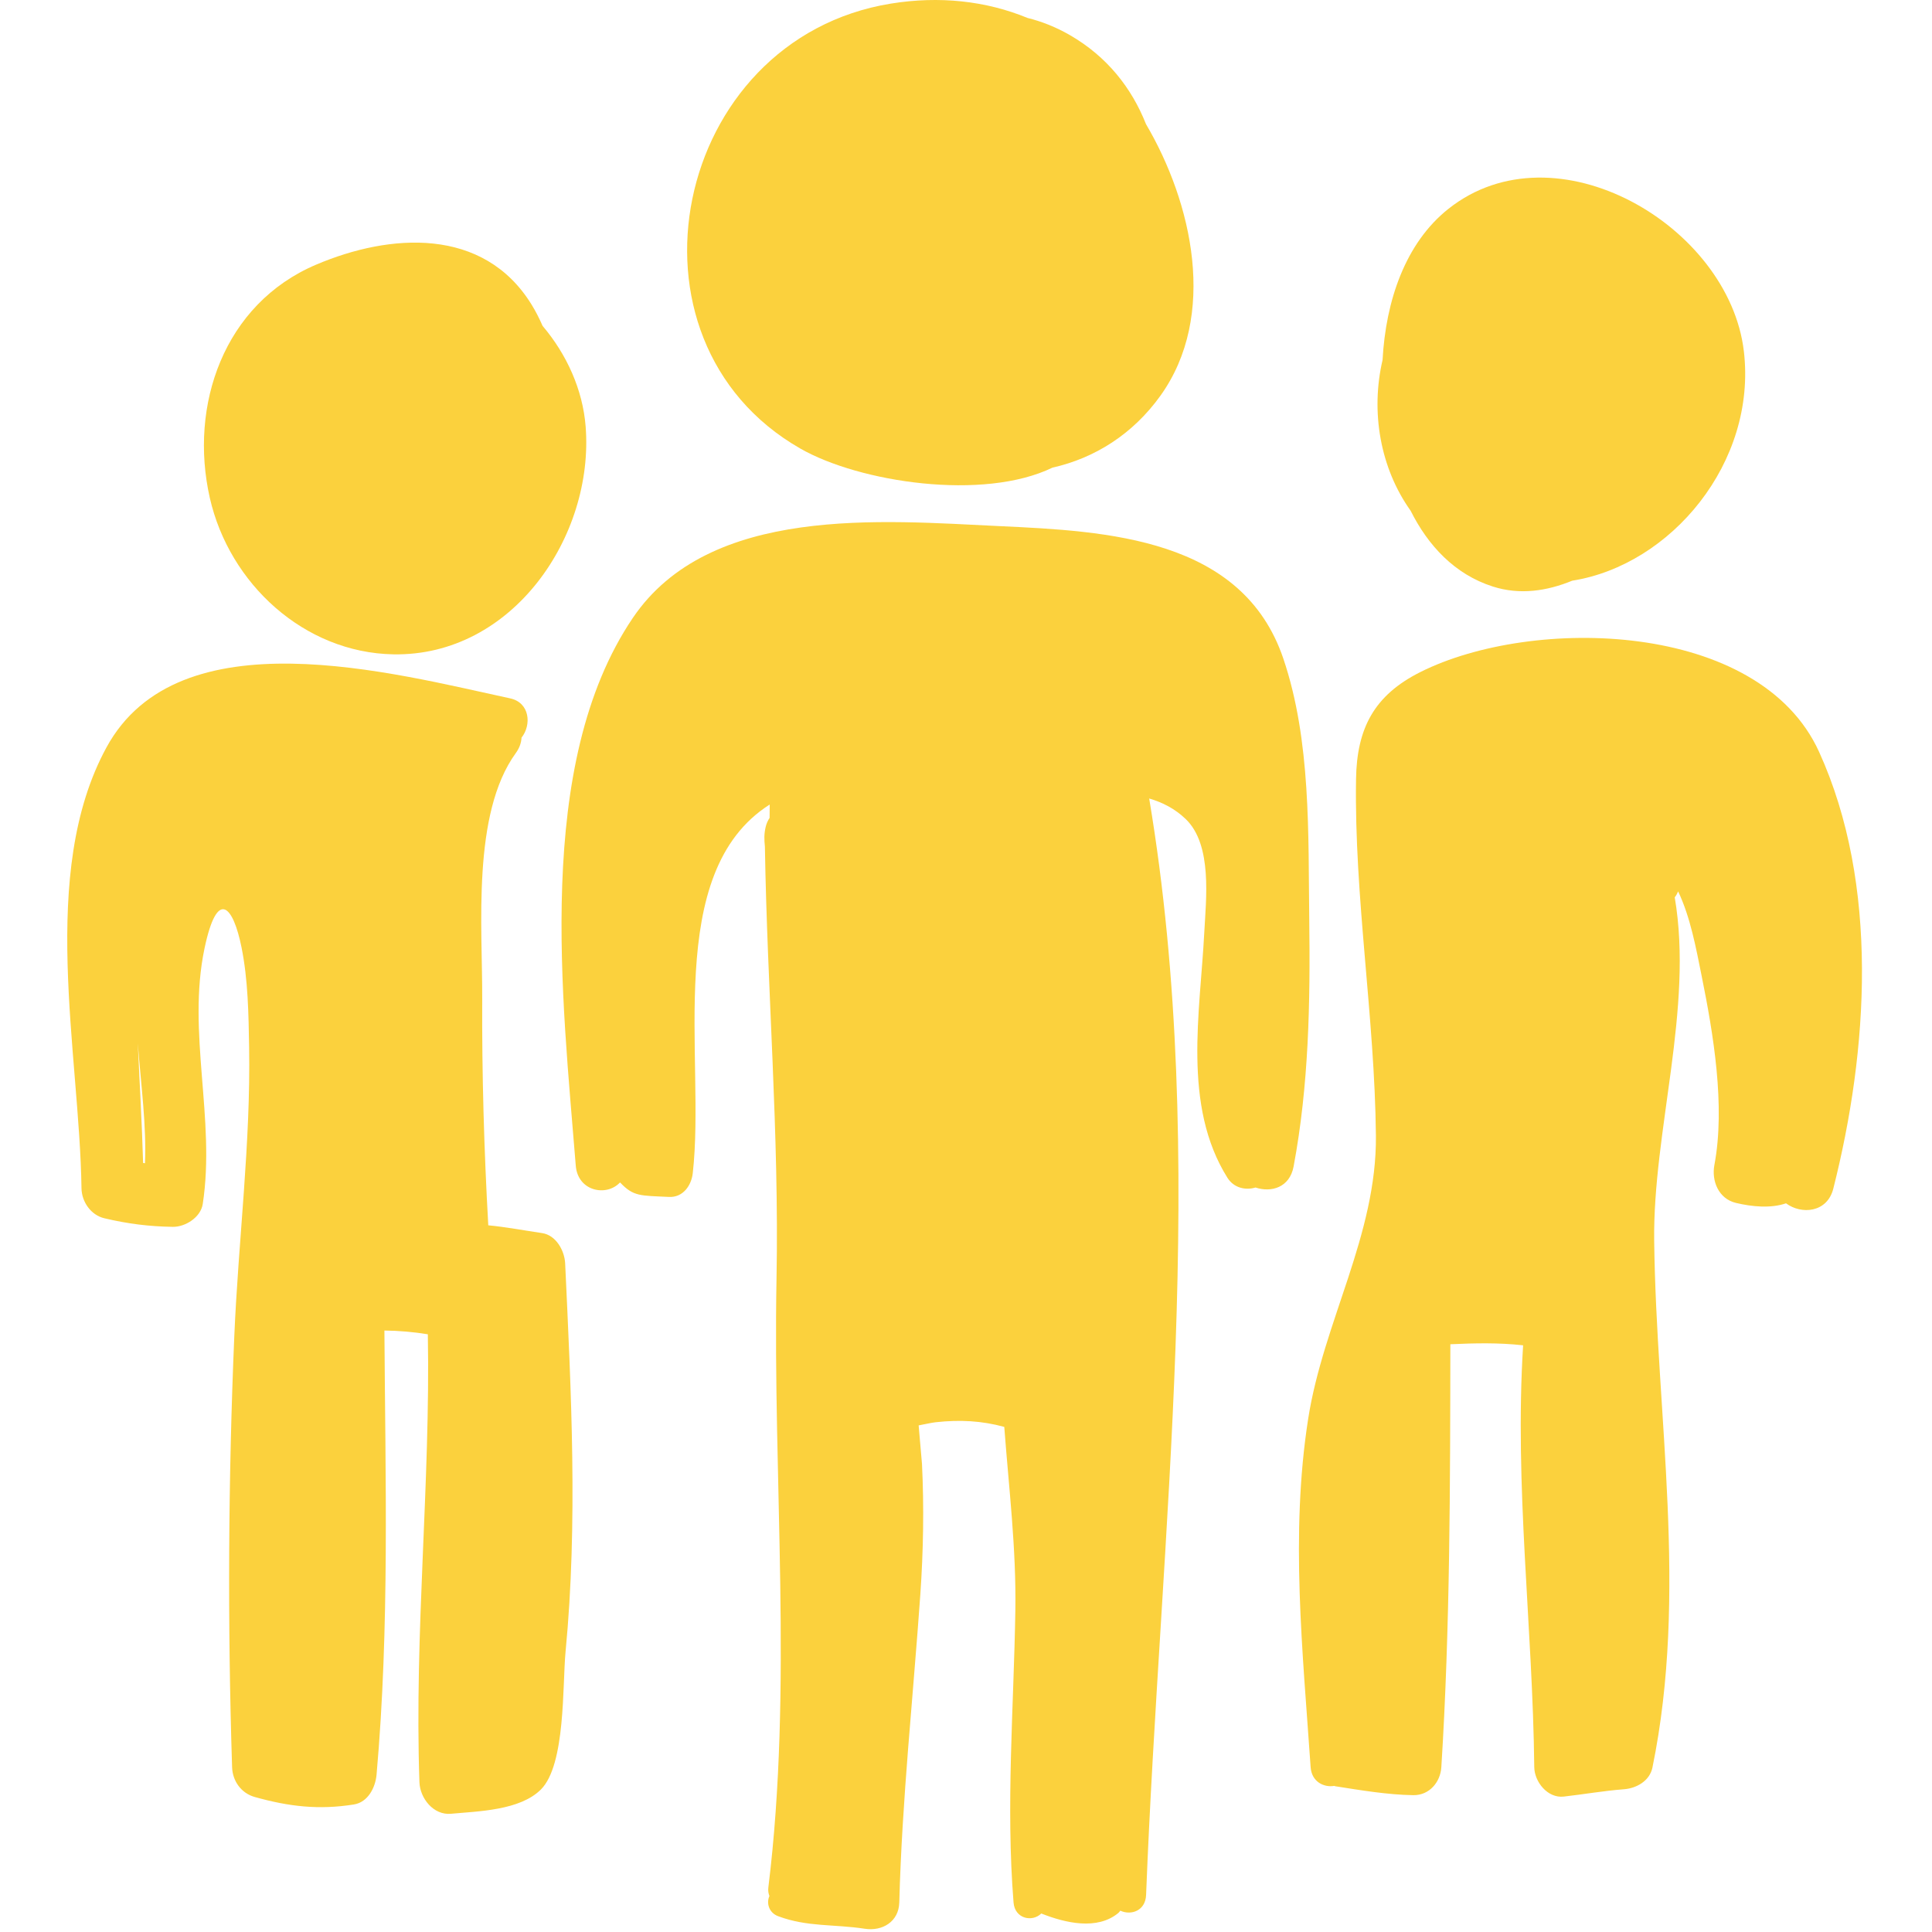
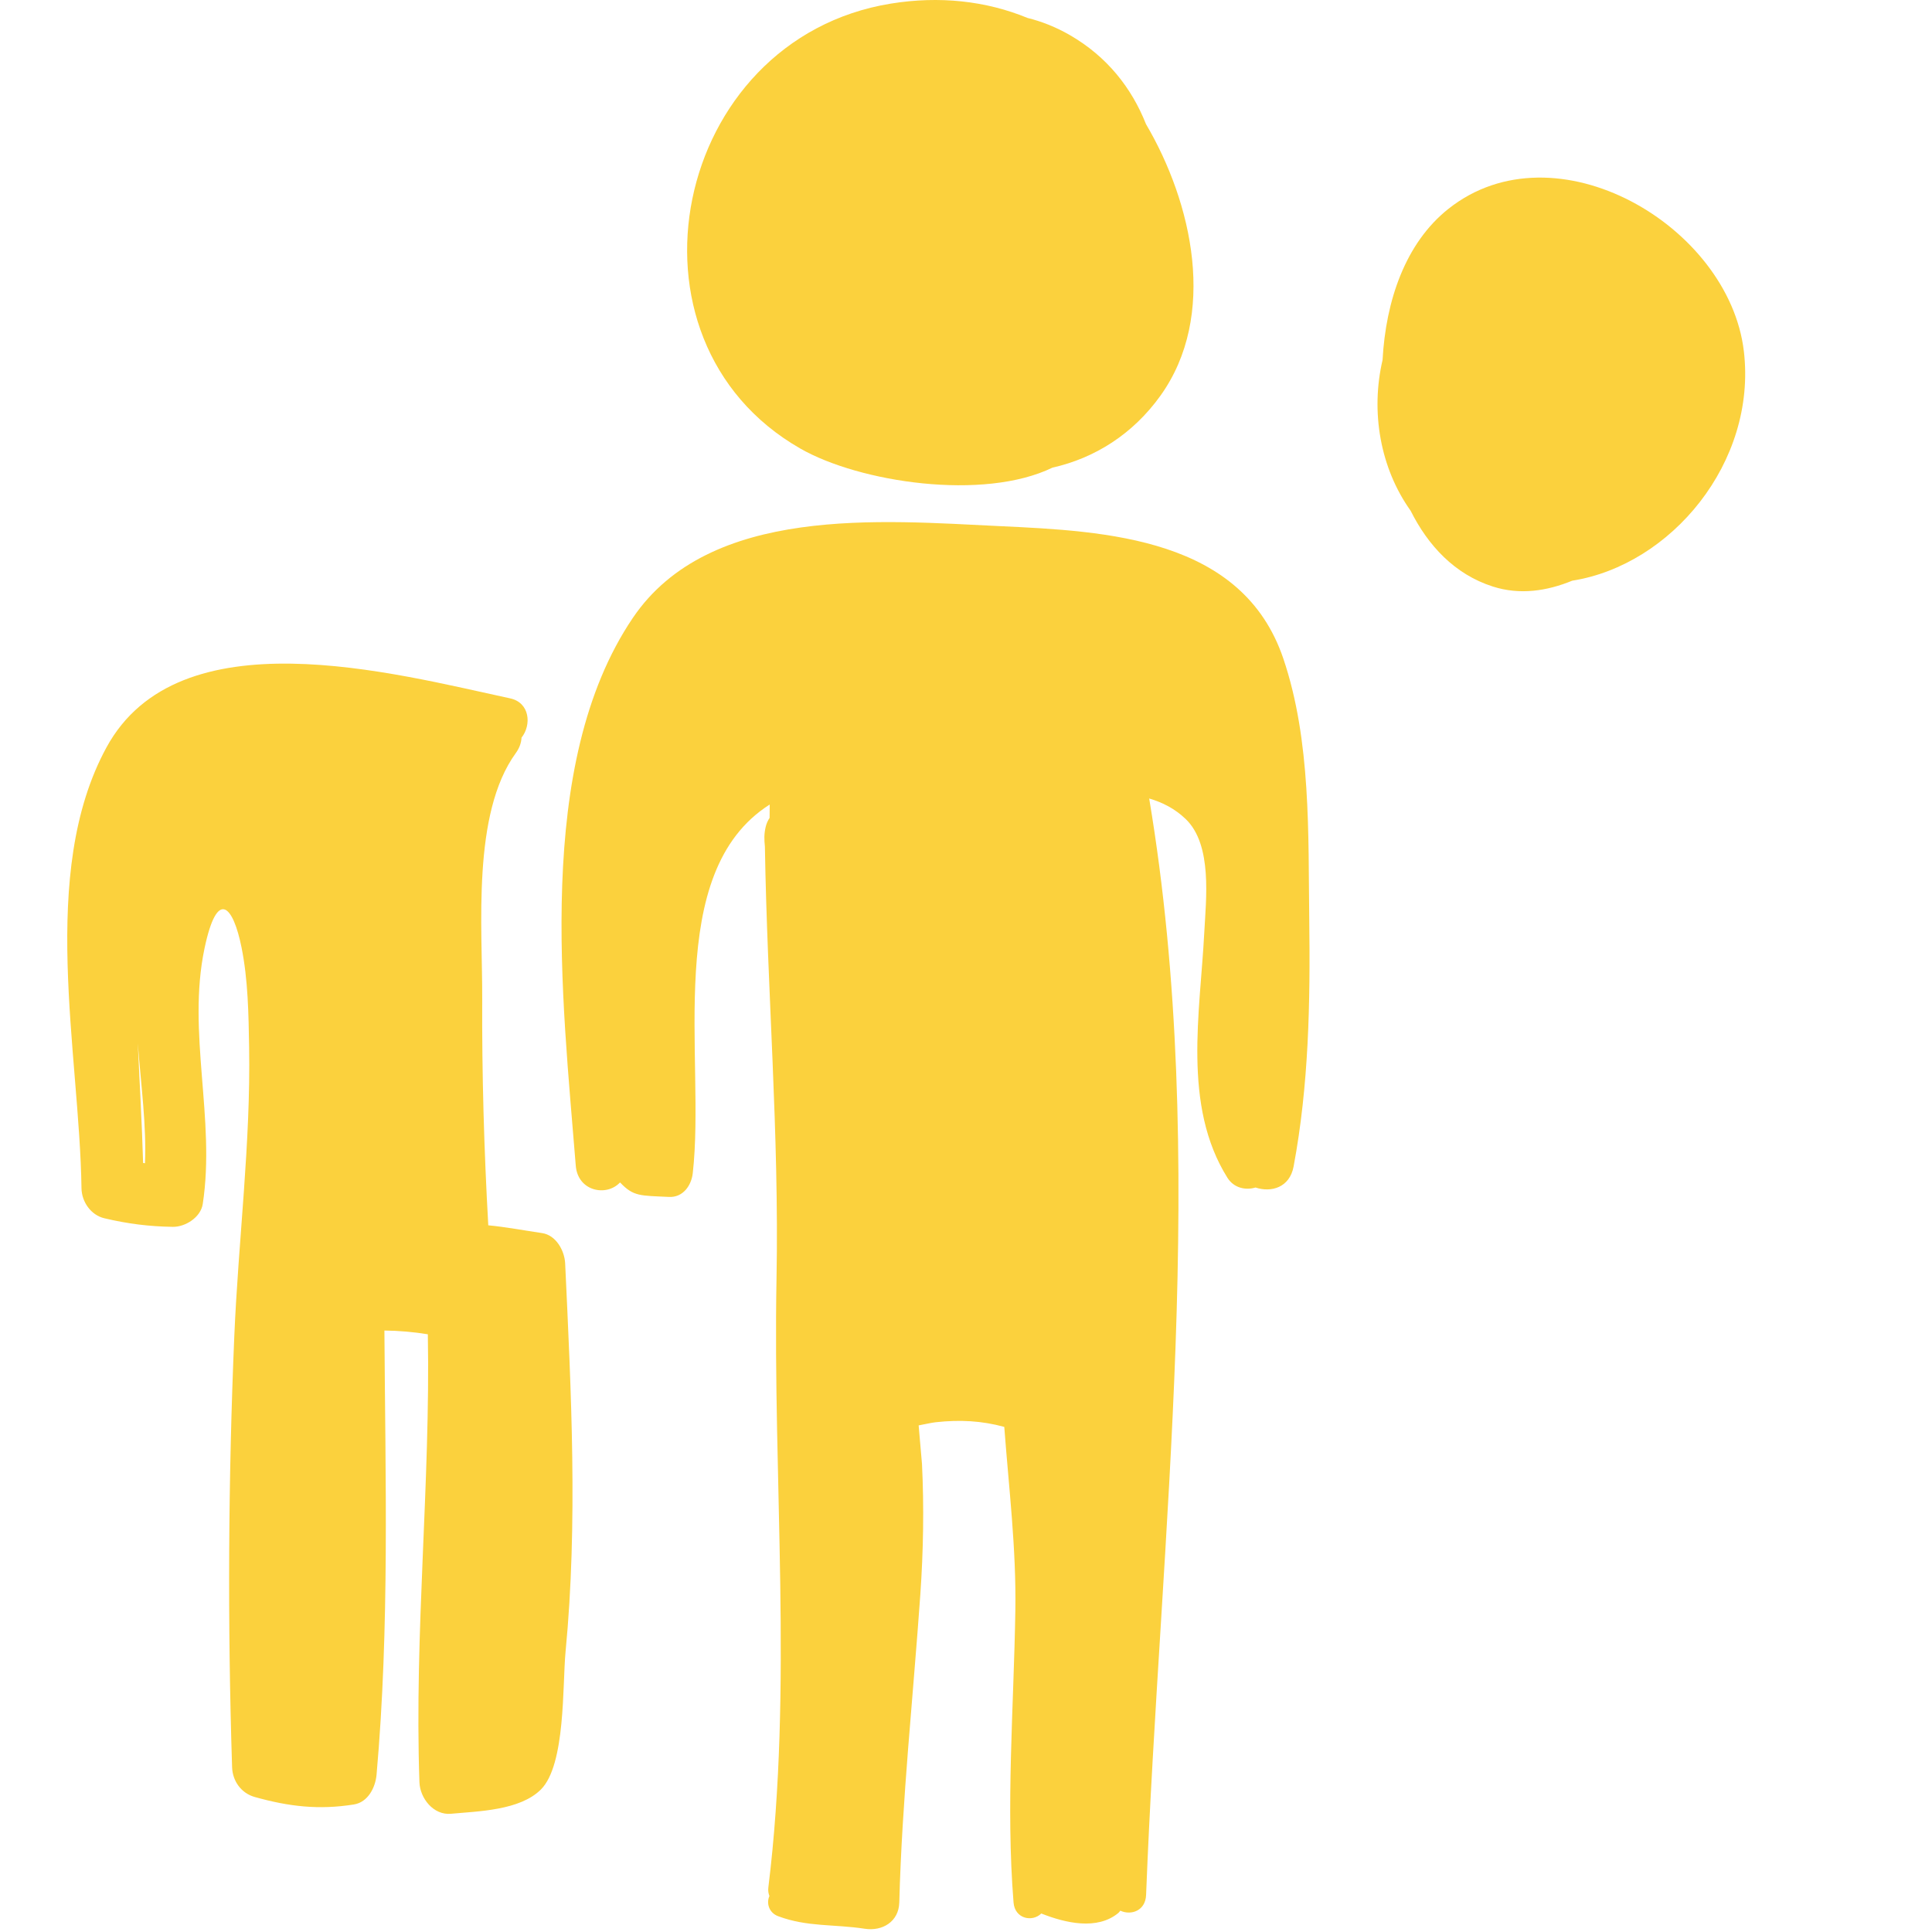
<svg xmlns="http://www.w3.org/2000/svg" width="190" height="190" viewBox="0 0 190 190" fill="none">
  <g clip-path="url(#clip0_739_1072)">
    <path d="M112.702 12.209C111.297 8.656 108.88 5.571 105.231 3.461C103.844 2.66 102.448 2.111 101.053 1.766C96.969 0.084 92.387 -0.42 87.607 0.355C66.12 3.842 60.01 33.444 78.727 44.124C84.533 47.437 96.705 49.287 103.5 45.99C107.667 45.054 111.416 42.691 114.123 38.913C119.76 31.051 117.264 19.955 112.702 12.209Z" fill="#FBD13D" />
-     <path d="M57.595 41.946C57.312 38.327 55.731 34.843 53.36 32.049C53.039 31.316 52.681 30.607 52.268 29.94C47.536 22.287 38.355 22.937 31.082 26.03C22.002 29.892 18.571 39.874 20.635 48.968C22.556 57.422 29.922 64.183 38.664 64.349C50.41 64.572 58.44 52.714 57.595 41.946Z" fill="#FBD13D" />
    <path d="M128.757 90.473C128.649 82.04 128.944 72.859 126.211 64.778C122.19 52.884 108.858 52.235 98.296 51.74C86.763 51.199 69.765 49.624 62.228 60.777C52.496 75.175 55.331 98.325 56.623 114.636C56.822 117.154 59.626 117.711 60.961 116.3C60.974 116.303 60.987 116.303 61.001 116.306C62.3 117.682 62.978 117.575 65.795 117.71C67.171 117.776 67.992 116.59 68.129 115.376C69.404 104.133 65.153 85.811 75.696 79.121C75.689 79.557 75.688 79.996 75.685 80.434C75.517 80.688 75.378 80.977 75.299 81.321C75.131 82.045 75.153 82.558 75.223 83.255C75.452 97.422 76.634 111.515 76.366 125.727C75.99 145.539 77.986 165.949 75.562 185.621C75.522 185.941 75.572 186.217 75.668 186.464C75.35 187.152 75.617 188.106 76.518 188.443C79.394 189.522 81.977 189.212 85.048 189.681C86.777 189.946 88.388 188.988 88.439 187.099C88.705 176.996 89.805 166.863 90.51 156.784C90.805 152.557 90.88 148.199 90.672 143.969C90.591 142.991 90.506 142.014 90.417 141.038C90.387 140.707 90.364 140.428 90.344 140.178C90.985 140.061 91.591 139.914 92.037 139.866C94.388 139.608 96.536 139.719 98.764 140.326C99.212 146.327 99.952 152.288 99.853 158.399C99.698 167.946 98.912 177.567 99.676 187.1C99.805 188.711 101.528 189.051 102.403 188.18C104.785 189.123 107.91 189.856 109.996 188.117C110.073 188.052 110.113 187.972 110.177 187.903C111.224 188.393 112.651 187.922 112.711 186.361C114.099 150.727 118.949 113.937 113.015 78.527C114.321 78.909 115.54 79.524 116.605 80.546C119.256 83.094 118.602 88.451 118.432 91.721C118.028 99.576 116.27 108.733 120.707 115.822C121.344 116.84 122.501 117.076 123.473 116.784C125.02 117.303 126.831 116.783 127.216 114.726C128.716 106.712 128.863 98.606 128.757 90.473Z" fill="#FBD13D" />
    <path d="M171.498 34.542C170.043 22.198 152.977 12.185 142.443 20.538C138.194 23.907 136.281 29.599 135.966 35.404C134.781 40.473 135.72 46.016 138.727 50.229C140.432 53.639 143.05 56.483 146.815 57.684C149.469 58.532 152.134 58.128 154.623 57.106C164.324 55.574 172.788 45.486 171.498 34.542Z" fill="#FBD13D" />
    <path d="M55.58 124.251C55.521 122.998 54.691 121.471 53.308 121.266C51.452 120.992 49.76 120.666 48.019 120.502C47.601 113.073 47.389 105.635 47.422 98.193C47.453 91.198 46.383 80.044 50.727 74.058C51.103 73.54 51.263 73.029 51.289 72.543C52.292 71.289 52.11 69.096 50.169 68.68C38.67 66.211 17.581 60.437 10.466 73.512C3.74 85.871 7.825 103.505 8.014 116.857C8.034 118.182 8.93 119.495 10.262 119.809C12.547 120.349 14.636 120.617 16.992 120.652C18.229 120.671 19.738 119.716 19.939 118.409C21.215 110.061 18.377 101.559 20.108 93.292C21.368 87.267 22.933 89.096 23.751 93.161C24.397 96.363 24.444 99.723 24.5 102.978C24.661 112.438 23.44 121.995 23.04 131.448C22.444 145.555 22.376 159.679 22.825 173.794C22.869 175.156 23.722 176.352 25.056 176.725C28.434 177.669 31.353 178.008 34.804 177.458C36.199 177.236 36.921 175.774 37.032 174.533C38.321 159.997 37.896 145.423 37.804 130.85C39.235 130.865 40.65 130.987 42.075 131.218C42.337 145.915 40.734 160.571 41.249 175.273C41.304 176.84 42.622 178.533 44.351 178.373C47.069 178.122 51.132 178.047 53.196 175.984C55.642 173.539 55.304 165.696 55.621 162.419C56.836 149.759 56.171 136.923 55.58 124.251ZM14.257 114.399C14.195 114.39 14.134 114.378 14.073 114.369C13.96 110.447 13.732 106.521 13.549 102.598C13.867 106.663 14.415 110.748 14.257 114.399Z" fill="#FBD13D" />
-     <path d="M178.899 73.948C173.012 60.99 150.694 60.575 139.69 66.089C135.146 68.366 133.436 71.611 133.358 76.616C133.176 88.256 135.195 100.002 135.312 111.678C135.41 121.434 130.135 130.014 128.649 139.542C126.877 150.898 128.114 162.411 128.892 173.789C128.989 175.21 130.172 175.807 131.218 175.631C131.252 175.638 131.276 175.66 131.312 175.665C133.811 176.058 136.464 176.506 138.992 176.543C140.564 176.566 141.654 175.269 141.747 173.788C142.614 159.949 142.613 146.061 142.633 132.198C145.02 132.09 147.38 132.034 149.789 132.303C148.921 146.146 150.733 159.932 150.885 173.787C150.902 175.231 152.197 176.861 153.781 176.683C155.757 176.461 157.711 176.113 159.697 175.963C160.934 175.87 162.236 175.151 162.508 173.823C166.03 156.615 162.896 139.373 162.678 122.028C162.544 111.255 166.56 99.147 164.699 88.245C164.838 88.078 164.941 87.88 165.033 87.664C166.249 90.214 166.8 93.273 167.345 95.97C168.496 101.666 169.692 108.759 168.6 114.566C168.302 116.145 169.013 117.893 170.72 118.3C172.321 118.682 174.147 118.85 175.644 118.339C177.157 119.466 179.696 119.265 180.293 116.898C183.739 103.28 184.83 87.002 178.899 73.948Z" fill="#FBD13D" />
  </g>
  <defs>
    <clipPath id="clip0_739_1072">
      <rect width="189.725" height="189.725" fill="white" />
    </clipPath>
  </defs>
</svg>